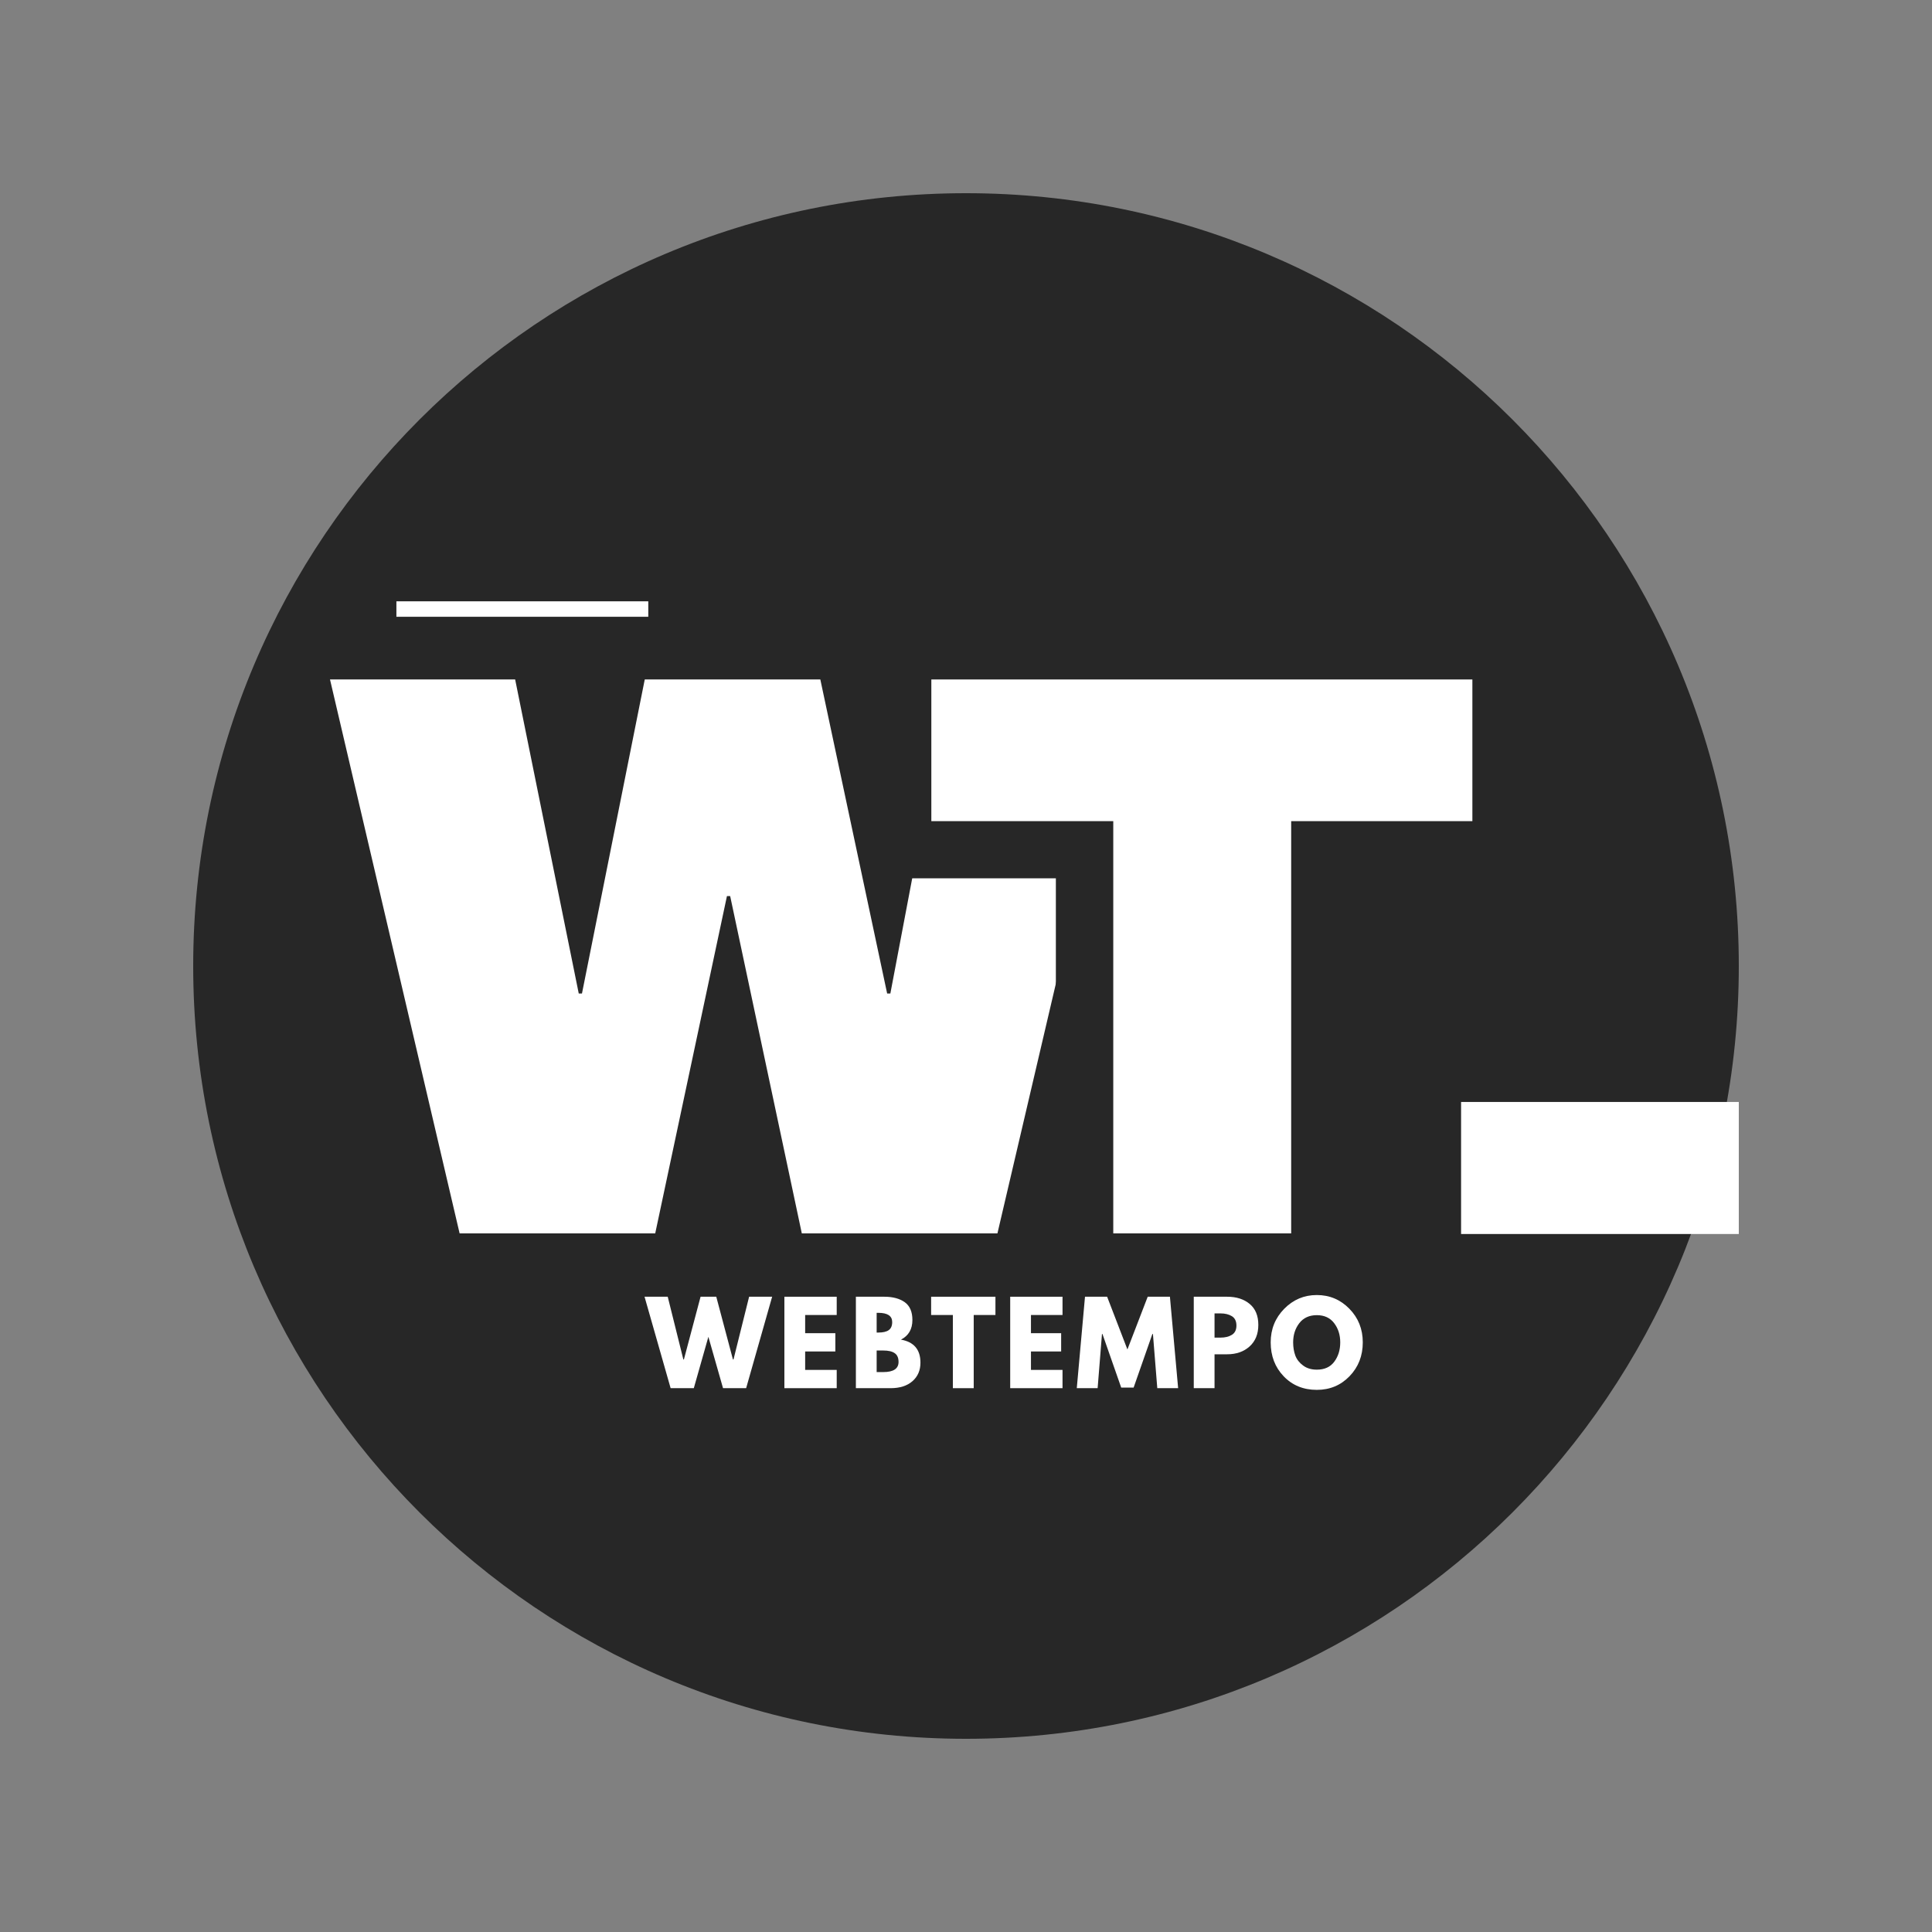
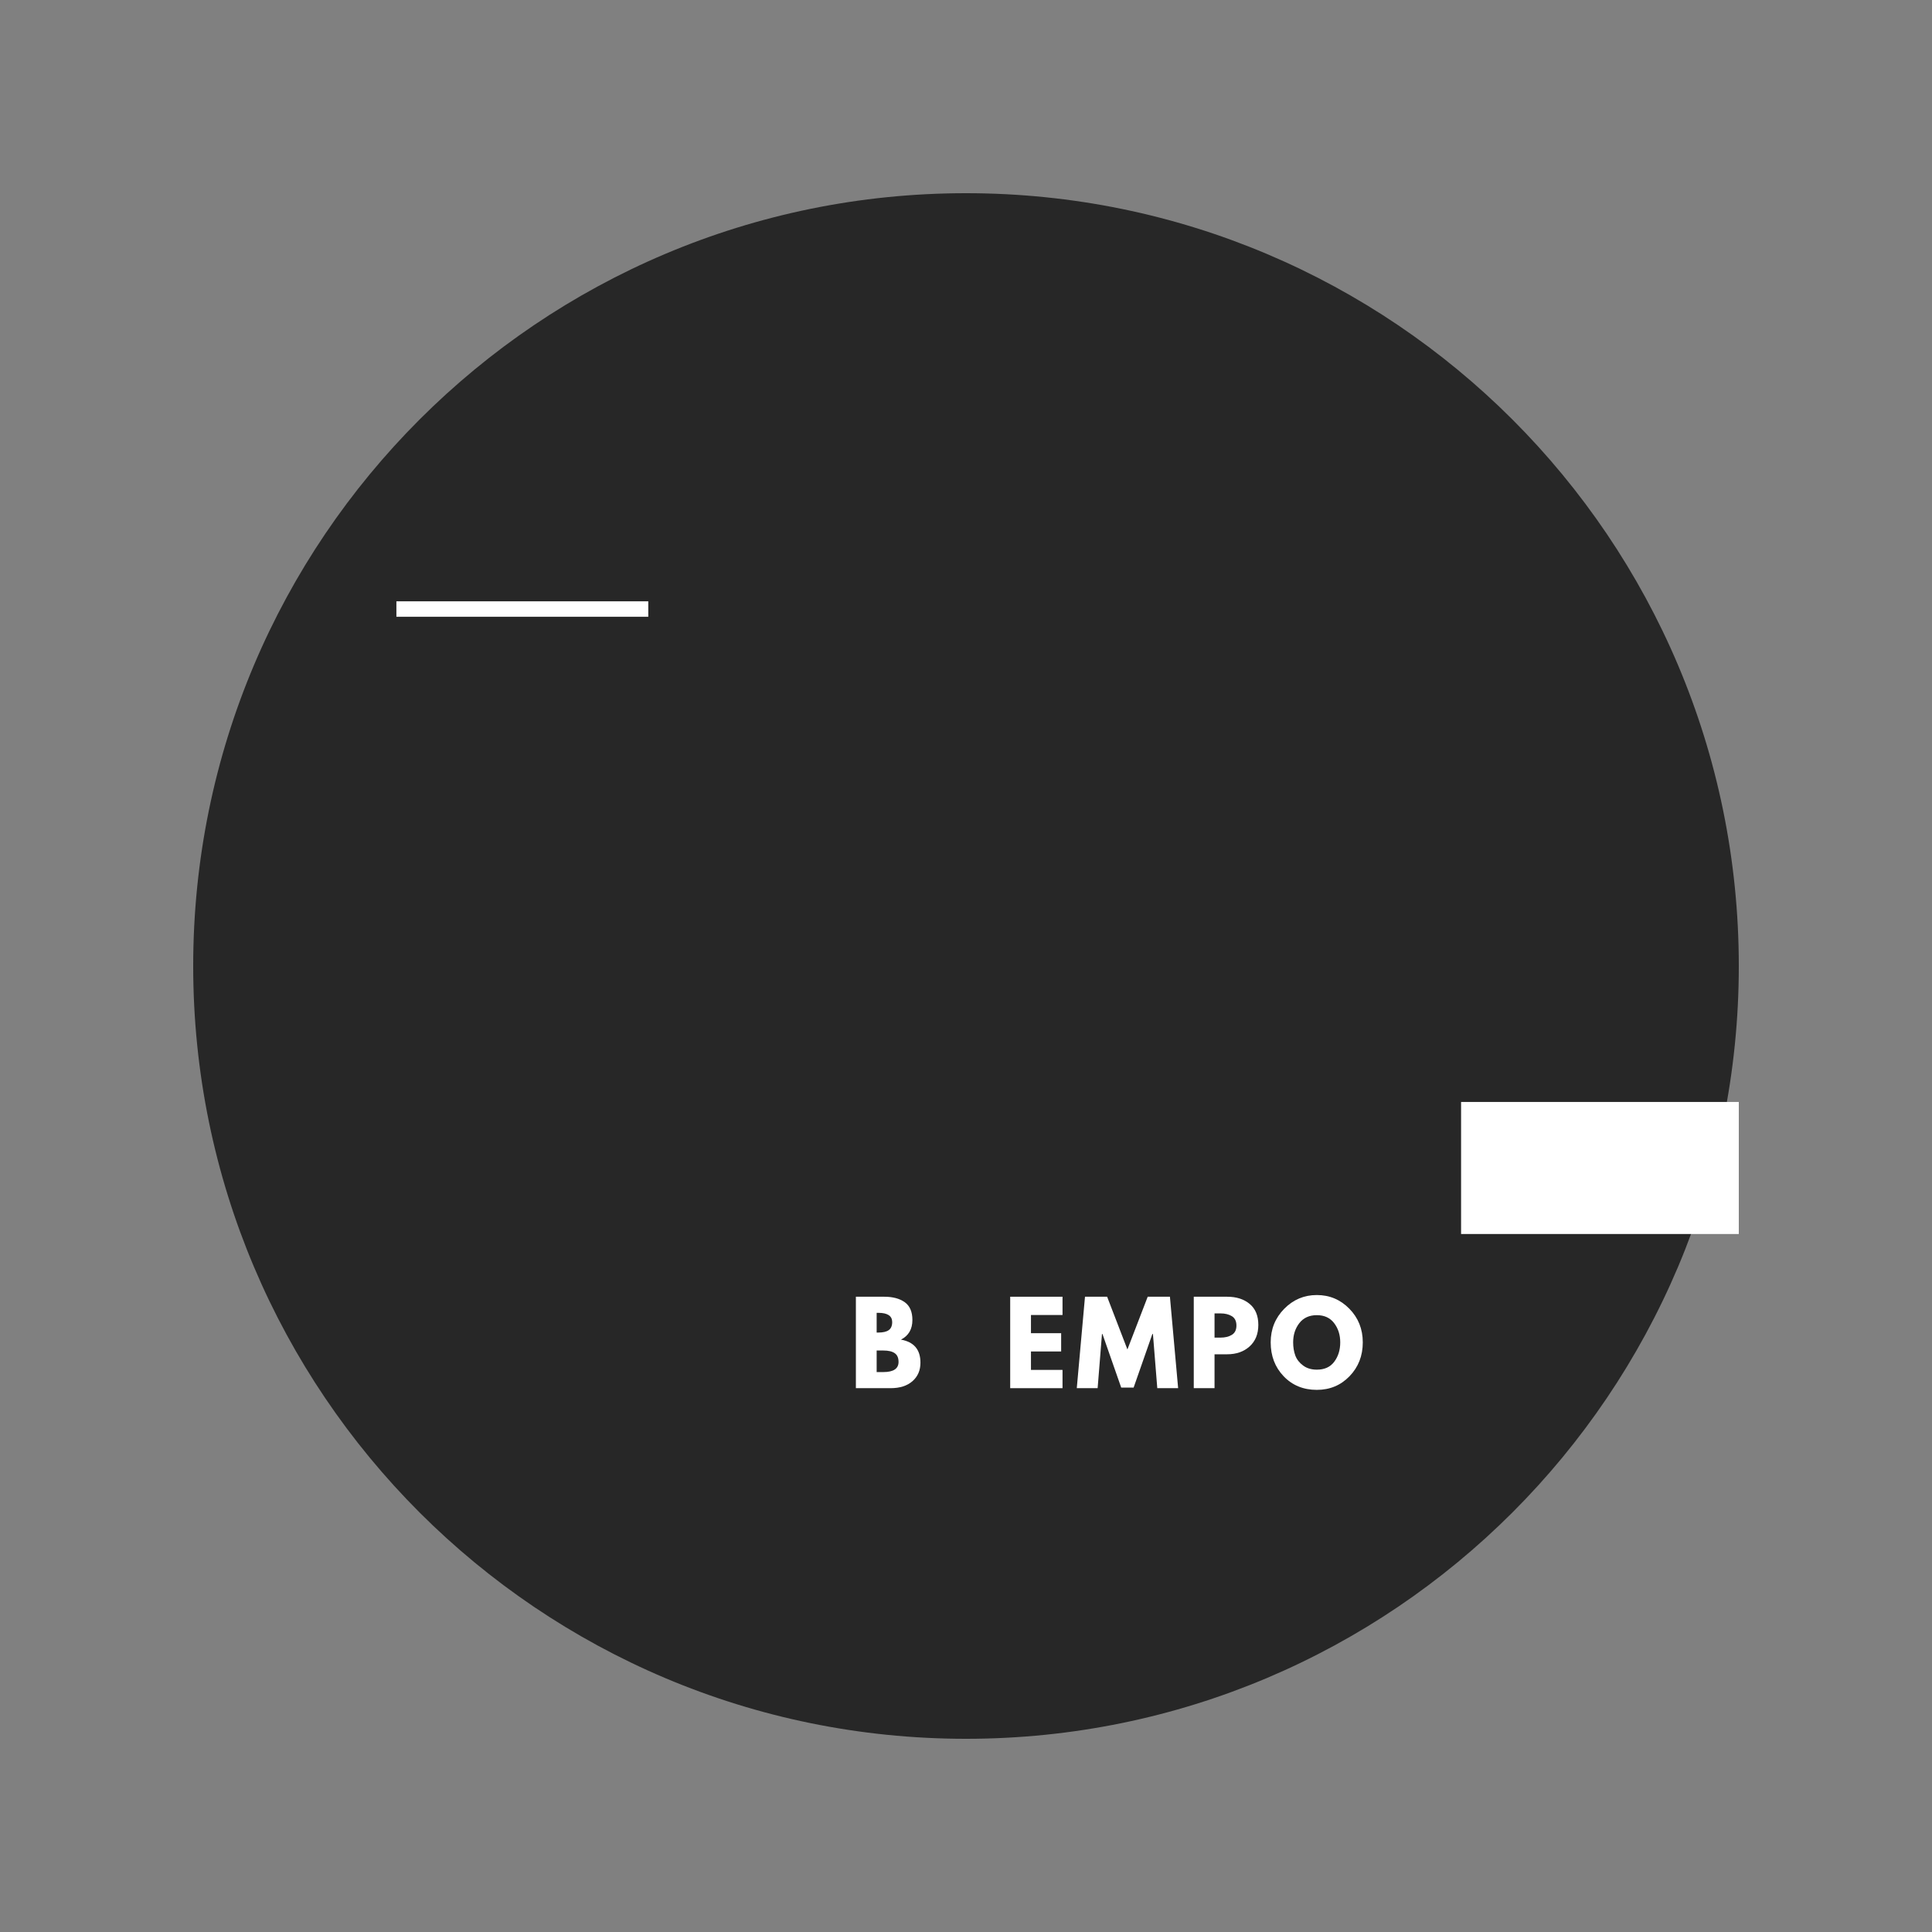
<svg xmlns="http://www.w3.org/2000/svg" width="500" zoomAndPan="magnify" viewBox="0 0 375 375" height="500" preserveAspectRatio="xMidYMid meet" version="1.0">
  <rect x="0" y="0" width="375" height="375" fill="#808080" stroke="none" />
  <defs>
    <g />
    <clipPath id="1c0ae57b15">
      <path d="M 37.5 37.5 L 337.5 37.5 L 337.5 337.5 L 37.5 337.5 Z M 37.5 37.5 " clip-rule="nonzero" />
    </clipPath>
    <clipPath id="26ef5b3e53">
      <path d="M 187.5 37.5 C 104.656 37.5 37.5 104.656 37.5 187.5 C 37.5 270.344 104.656 337.5 187.5 337.5 C 270.344 337.5 337.5 270.344 337.5 187.5 C 337.5 104.656 270.344 37.5 187.5 37.5 Z M 187.5 37.5 " clip-rule="nonzero" />
    </clipPath>
    <clipPath id="158a754b2c">
      <path d="M 283.594 213.895 L 337.5 213.895 L 337.5 239.516 L 283.594 239.516 Z M 283.594 213.895 " clip-rule="nonzero" />
    </clipPath>
  </defs>
  <g clip-path="url(#1c0ae57b15)">
    <g clip-path="url(#26ef5b3e53)">
      <path fill="#272727" d="M 37.5 37.5 L 337.5 37.5 L 337.5 337.5 L 37.5 337.5 Z M 37.5 37.5 " fill-opacity="1" fill-rule="nonzero" />
    </g>
  </g>
  <g fill="#ffffff" fill-opacity="1">
    <g transform="translate(63.272, 239.4)">
      <g>
-         <path d="M 92.359 0 L 78.453 -65.469 L 77.828 -65.469 L 63.906 0 L 25.938 0 L 0.781 -107.516 L 36.719 -107.516 L 49.062 -46.562 L 49.688 -46.562 L 61.875 -107.516 L 95.953 -107.516 L 108.922 -46.562 L 109.547 -46.562 L 121.109 -107.516 L 155.484 -107.516 L 130.328 0 Z M 92.359 0 " />
-       </g>
+         </g>
    </g>
  </g>
  <path stroke-linecap="butt" transform="matrix(0.494, 0, 0, 0.494, 177.179, 78.262)" fill="none" stroke-linejoin="miter" d="M 148.574 164.148 L 148.574 325.996 L 78.729 325.996 L 78.729 164.148 L 7.257 164.148 L 7.257 108.496 L 219.738 108.496 L 219.738 164.148 Z M 148.574 164.148 " stroke="#272727" stroke-width="45.05" stroke-opacity="1" stroke-miterlimit="4" />
  <g fill="#ffffff" fill-opacity="1">
    <g transform="translate(177.179, 239.4)">
      <g>
-         <path d="M 73.438 -80.016 L 73.438 0 L 38.906 0 L 38.906 -80.016 L 3.594 -80.016 L 3.594 -107.516 L 108.609 -107.516 L 108.609 -80.016 Z M 73.438 -80.016 " />
-       </g>
+         </g>
    </g>
  </g>
  <g clip-path="url(#158a754b2c)">
    <path fill="#ffffff" d="M 283.594 213.895 L 337.539 213.895 L 337.539 239.516 L 283.594 239.516 Z M 283.594 213.895 " fill-opacity="1" fill-rule="nonzero" />
  </g>
  <path stroke-linecap="butt" transform="matrix(0.75, -0, 0, 0.75, 76.942, 116.715)" fill="none" stroke-linejoin="miter" d="M -0.001 2 L 65.186 2 " stroke="#ffffff" stroke-width="4" stroke-opacity="1" stroke-miterlimit="4" />
  <g fill="#ffffff" fill-opacity="1">
    <g transform="translate(125.434, 269.444)">
      <g>
-         <path d="M 14.906 0 L 12.062 -9.969 L 9.234 0 L 4.734 0 L -0.328 -17.75 L 4.172 -17.75 L 7.203 -5.578 L 7.312 -5.578 L 10.547 -17.75 L 13.594 -17.75 L 16.828 -5.578 L 16.938 -5.578 L 19.969 -17.75 L 24.438 -17.75 L 19.391 0 Z M 14.906 0 " />
-       </g>
+         </g>
    </g>
  </g>
  <g fill="#ffffff" fill-opacity="1">
    <g transform="translate(150.952, 269.444)">
      <g>
-         <path d="M 11.453 -17.75 L 11.453 -14.203 L 5.328 -14.203 L 5.328 -10.672 L 11.188 -10.672 L 11.188 -7.125 L 5.328 -7.125 L 5.328 -3.547 L 11.453 -3.547 L 11.453 0 L 1.297 0 L 1.297 -17.75 Z M 11.453 -17.75 " />
-       </g>
+         </g>
    </g>
  </g>
  <g fill="#ffffff" fill-opacity="1">
    <g transform="translate(164.83, 269.444)">
      <g>
        <path d="M 1.297 -17.75 L 6.797 -17.75 C 8.461 -17.75 9.789 -17.395 10.781 -16.688 C 11.77 -15.977 12.266 -14.828 12.266 -13.234 C 12.266 -11.453 11.523 -10.18 10.047 -9.422 C 12.566 -8.973 13.828 -7.484 13.828 -4.953 C 13.828 -3.461 13.312 -2.266 12.281 -1.359 C 11.25 -0.453 9.832 0 8.031 0 L 1.297 0 Z M 5.328 -10.797 L 5.656 -10.797 C 6.562 -10.797 7.234 -10.953 7.672 -11.266 C 8.117 -11.586 8.344 -12.109 8.344 -12.828 C 8.344 -14.023 7.445 -14.625 5.656 -14.625 L 5.328 -14.625 Z M 5.328 -3.125 L 6.609 -3.125 C 8.586 -3.125 9.578 -3.781 9.578 -5.094 C 9.578 -5.883 9.328 -6.453 8.828 -6.797 C 8.336 -7.141 7.598 -7.312 6.609 -7.312 L 5.328 -7.312 Z M 5.328 -3.125 " />
      </g>
    </g>
  </g>
  <g fill="#ffffff" fill-opacity="1">
    <g transform="translate(180.559, 269.444)">
      <g>
-         <path d="M 0.172 -14.203 L 0.172 -17.75 L 12.656 -17.75 L 12.656 -14.203 L 8.438 -14.203 L 8.438 0 L 4.391 0 L 4.391 -14.203 Z M 0.172 -14.203 " />
-       </g>
+         </g>
    </g>
  </g>
  <g fill="#ffffff" fill-opacity="1">
    <g transform="translate(194.781, 269.444)">
      <g>
        <path d="M 11.453 -17.75 L 11.453 -14.203 L 5.328 -14.203 L 5.328 -10.672 L 11.188 -10.672 L 11.188 -7.125 L 5.328 -7.125 L 5.328 -3.547 L 11.453 -3.547 L 11.453 0 L 1.297 0 L 1.297 -17.75 Z M 11.453 -17.75 " />
      </g>
    </g>
  </g>
  <g fill="#ffffff" fill-opacity="1">
    <g transform="translate(208.659, 269.444)">
      <g>
        <path d="M 15.969 0 L 15.125 -10.516 L 15.016 -10.516 L 11.375 -0.109 L 8.969 -0.109 L 5.328 -10.516 L 5.234 -10.516 L 4.391 0 L 0.344 0 L 1.938 -17.75 L 6.234 -17.75 L 10.172 -7.516 L 14.109 -17.75 L 18.422 -17.75 L 20.016 0 Z M 15.969 0 " />
      </g>
    </g>
  </g>
  <g fill="#ffffff" fill-opacity="1">
    <g transform="translate(230.412, 269.444)">
      <g>
        <path d="M 1.297 -17.75 L 7.766 -17.75 C 9.578 -17.75 11.039 -17.281 12.156 -16.344 C 13.27 -15.414 13.828 -14.062 13.828 -12.281 C 13.828 -10.508 13.258 -9.113 12.125 -8.094 C 11 -7.082 9.547 -6.578 7.766 -6.578 L 5.328 -6.578 L 5.328 0 L 1.297 0 Z M 5.328 -9.812 L 6.469 -9.812 C 7.375 -9.812 8.117 -9.992 8.703 -10.359 C 9.285 -10.723 9.578 -11.32 9.578 -12.156 C 9.578 -13 9.285 -13.602 8.703 -13.969 C 8.117 -14.332 7.375 -14.516 6.469 -14.516 L 5.328 -14.516 Z M 5.328 -9.812 " />
      </g>
    </g>
  </g>
  <g fill="#ffffff" fill-opacity="1">
    <g transform="translate(246.14, 269.444)">
      <g>
        <path d="M 0.5 -8.891 C 0.5 -11.453 1.375 -13.625 3.125 -15.406 C 4.875 -17.188 6.984 -18.078 9.453 -18.078 C 11.93 -18.078 14.035 -17.191 15.766 -15.422 C 17.504 -13.648 18.375 -11.473 18.375 -8.891 C 18.375 -6.285 17.52 -4.098 15.812 -2.328 C 14.102 -0.555 11.984 0.328 9.453 0.328 C 6.848 0.328 4.703 -0.551 3.016 -2.312 C 1.336 -4.07 0.5 -6.266 0.5 -8.891 Z M 4.859 -8.891 C 4.859 -7.953 5 -7.098 5.281 -6.328 C 5.57 -5.566 6.078 -4.922 6.797 -4.391 C 7.516 -3.859 8.398 -3.594 9.453 -3.594 C 10.953 -3.594 12.082 -4.109 12.844 -5.141 C 13.613 -6.172 14 -7.422 14 -8.891 C 14 -10.336 13.609 -11.578 12.828 -12.609 C 12.047 -13.648 10.922 -14.172 9.453 -14.172 C 7.984 -14.172 6.848 -13.648 6.047 -12.609 C 5.254 -11.578 4.859 -10.336 4.859 -8.891 Z M 4.859 -8.891 " />
      </g>
    </g>
  </g>
</svg>